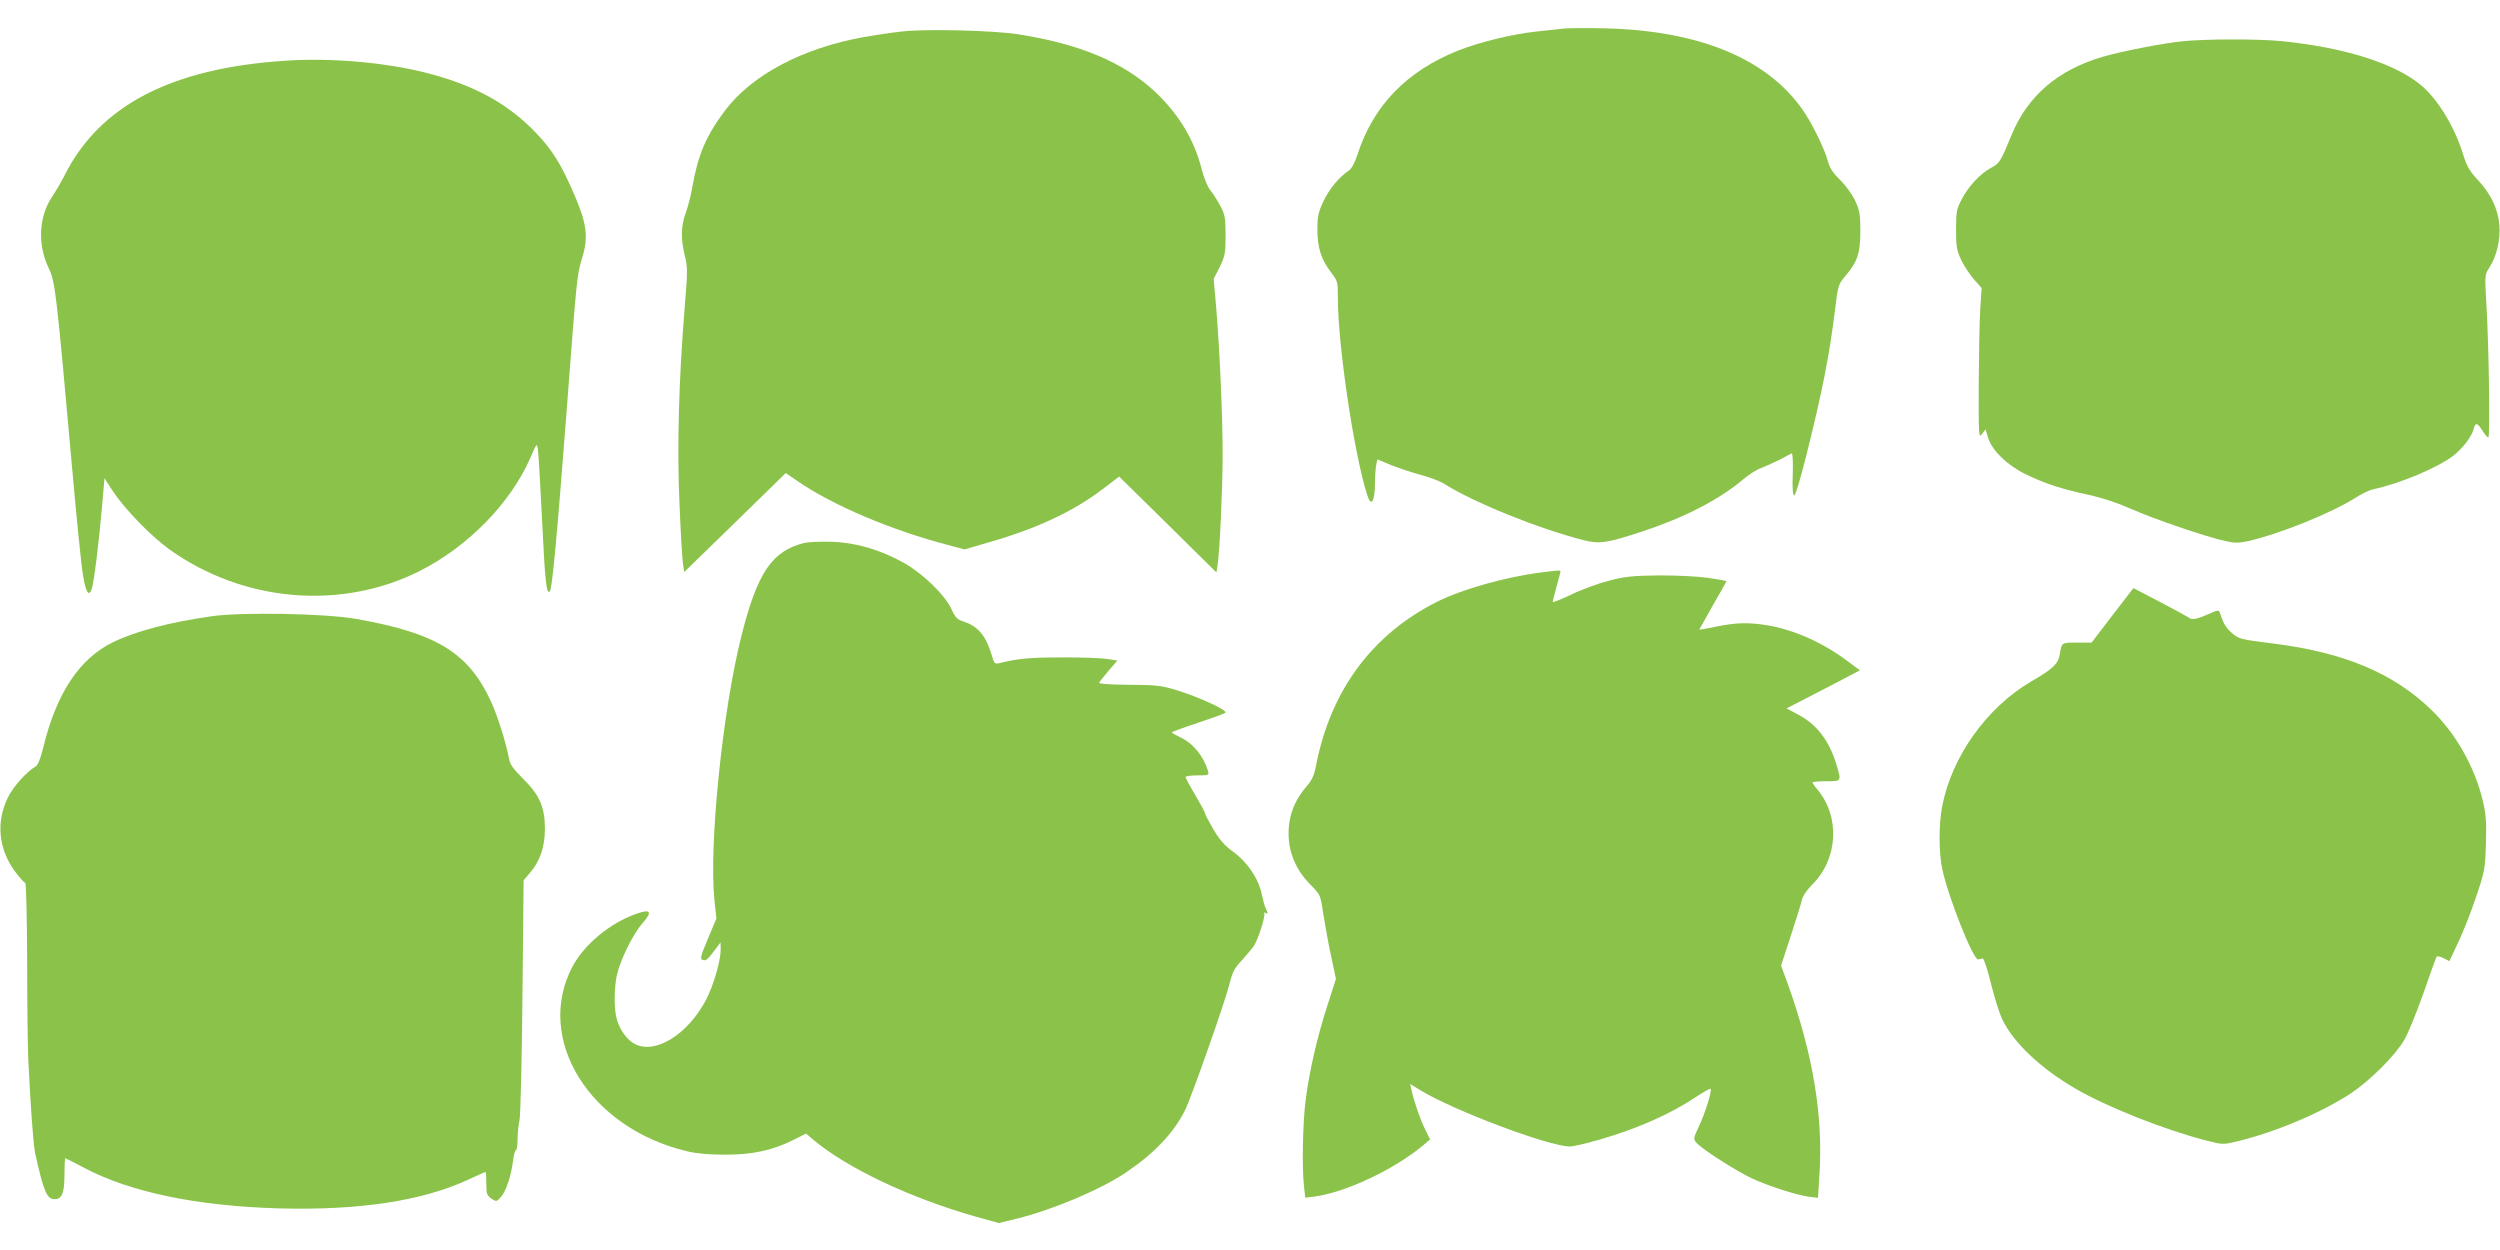
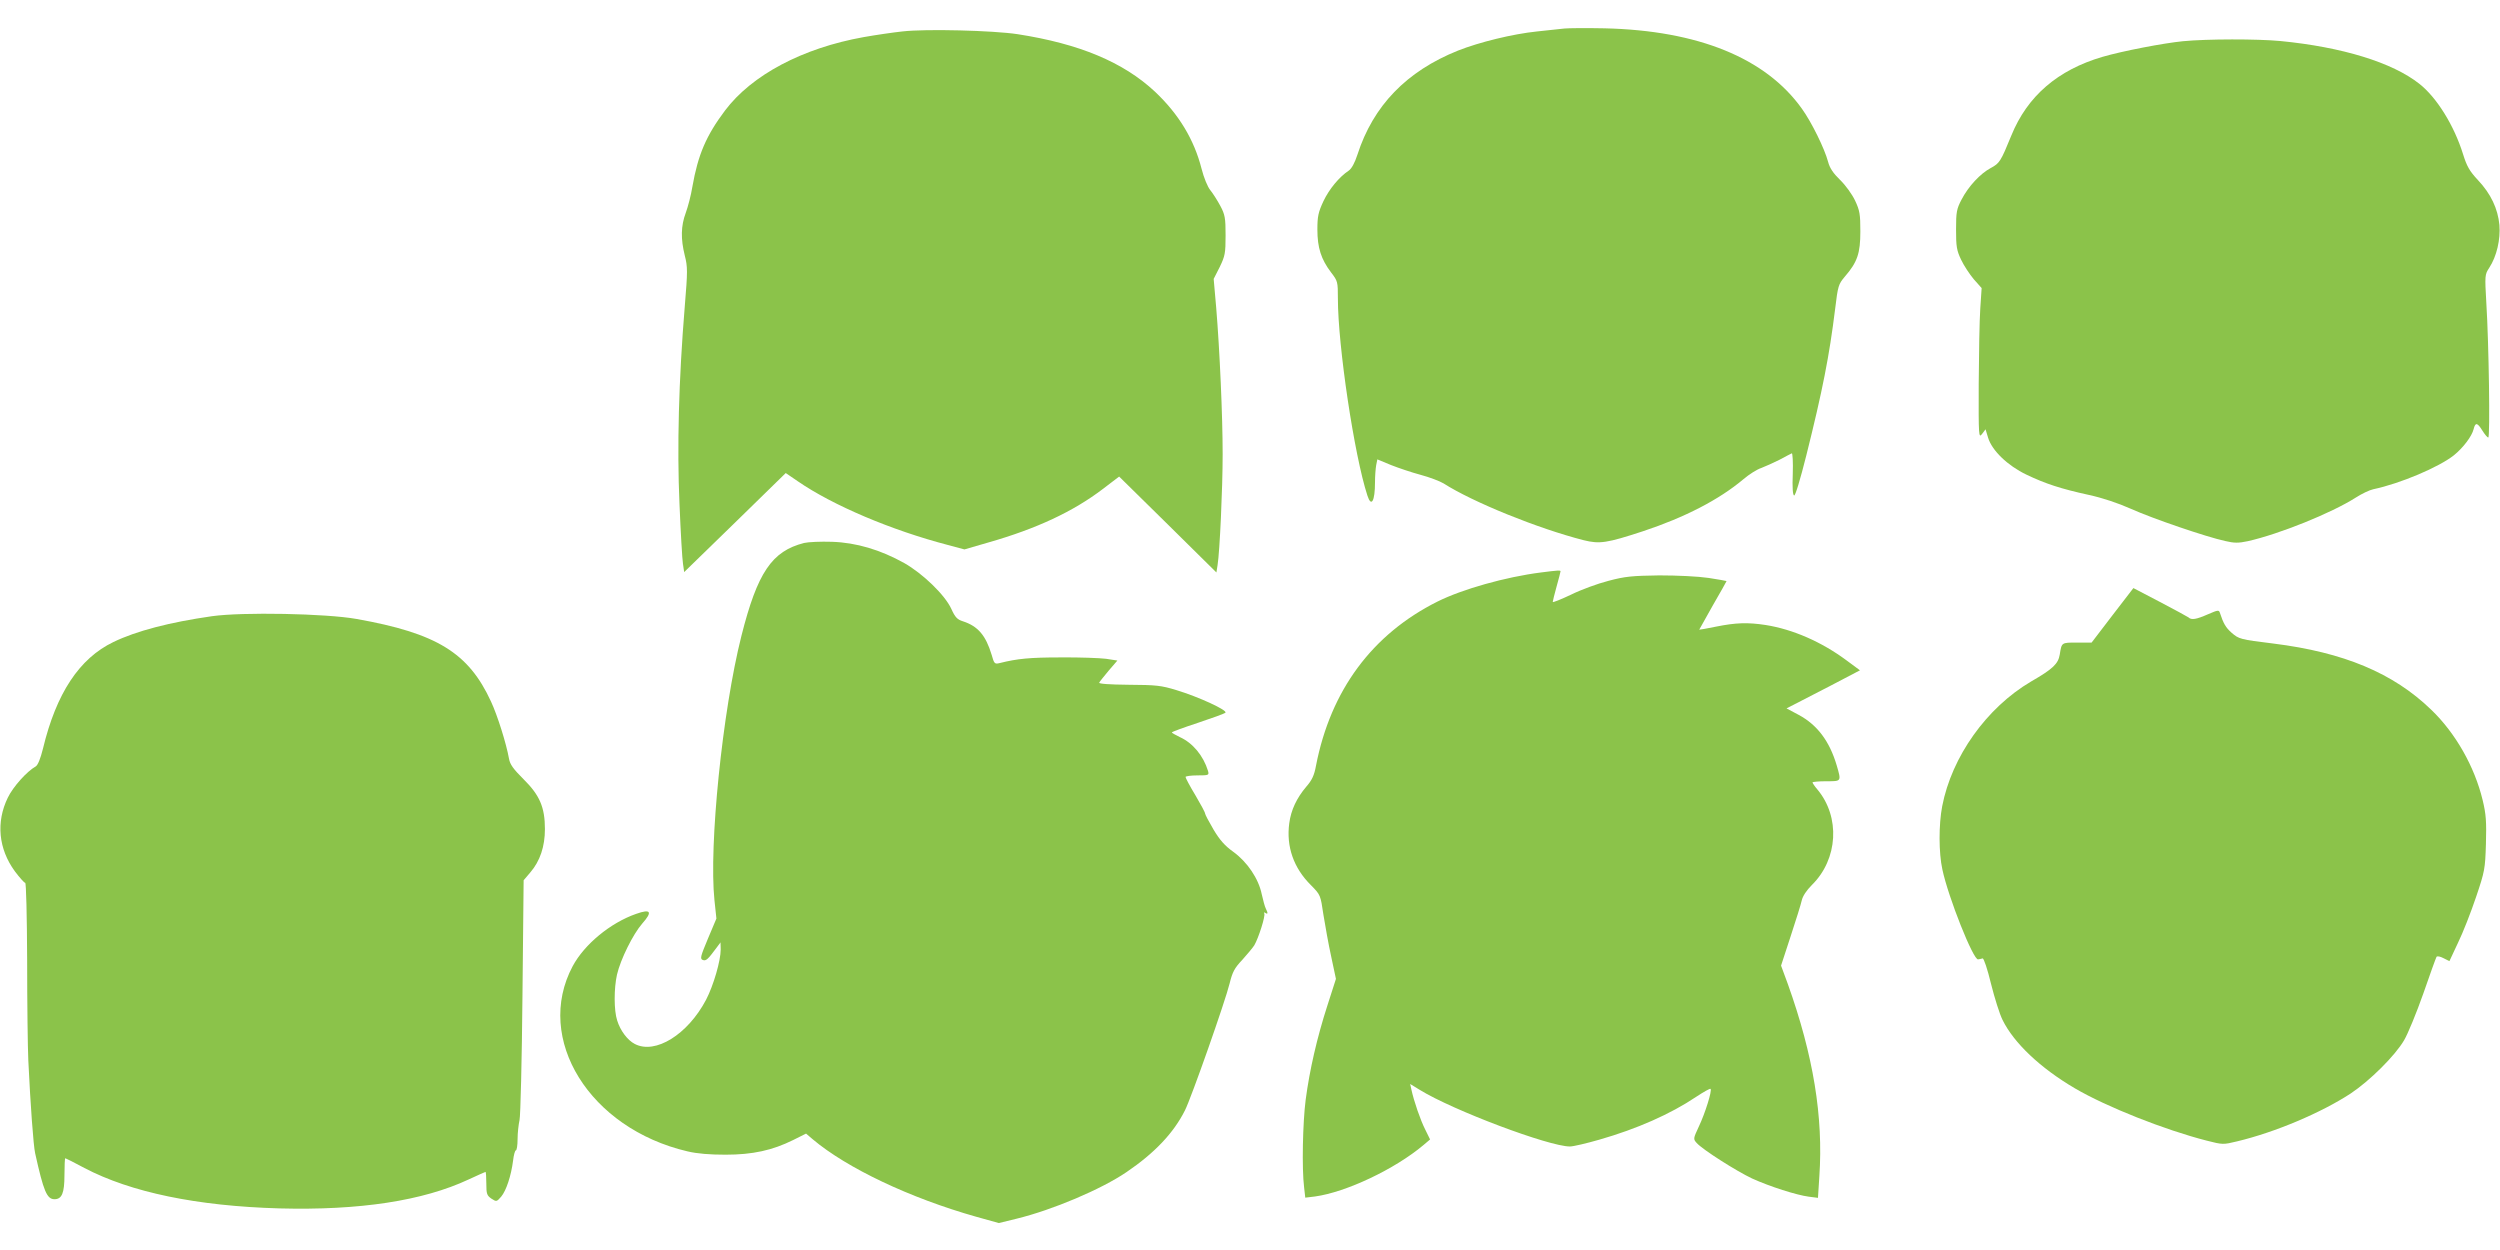
<svg xmlns="http://www.w3.org/2000/svg" version="1.0" width="1280pt" height="640pt" viewBox="0 0 1280 640" preserveAspectRatio="xMidYMid meet">
  <g transform="translate(0,640) scale(0.1,-0.1)" fill="#8bc34a" stroke="none">
    <path d="M8010 6254 c-19 -2 -82 -9 -140 -15 -126 -13 -296 -55 -405 -98 -264 -106 -434 -282 -515 -533 -14 -43 -30 -72 -45 -82 -48 -32 -99 -93 -129 -156 -26 -56 -31 -77 -31 -145 0 -93 19 -153 71 -221 33 -43 34 -47 34 -132 0 -243 84 -804 151 -1009 20 -62 39 -30 39 68 0 31 3 70 6 87 l6 30 70 -29 c38 -15 106 -38 151 -50 45 -12 98 -32 118 -44 150 -96 483 -231 718 -291 81 -20 117 -15 303 46 214 71 389 161 515 267 28 24 69 50 91 57 21 8 63 27 93 42 30 16 58 31 63 33 4 2 7 -45 5 -104 -3 -71 0 -110 7 -112 6 -2 31 81 62 204 84 336 118 510 148 752 14 117 17 126 49 164 65 75 80 120 80 232 0 88 -3 107 -27 158 -15 32 -49 79 -77 106 -35 34 -53 61 -61 92 -18 68 -85 204 -134 272 -185 260 -532 401 -1011 412 -93 2 -186 1 -205 -1z" />
    <path d="M4620 6239 c-47 -5 -136 -18 -198 -29 -313 -56 -573 -194 -710 -376 -96 -128 -138 -225 -167 -390 -7 -44 -23 -104 -34 -134 -25 -67 -26 -133 -5 -218 15 -59 15 -80 0 -261 -31 -378 -40 -723 -27 -1011 6 -146 14 -284 18 -307 l6 -42 260 253 260 254 63 -43 c179 -123 479 -250 766 -325 l86 -23 124 36 c245 70 433 158 584 273 l84 64 249 -245 249 -246 6 38 c11 67 26 393 26 568 0 194 -15 531 -33 749 l-13 148 31 61 c27 56 30 70 30 162 0 89 -3 106 -27 151 -15 28 -38 64 -51 80 -14 17 -33 63 -45 110 -38 149 -116 279 -239 395 -162 151 -387 245 -703 294 -125 19 -469 28 -590 14z" />
    <path d="M11177 6189 c-101 -10 -309 -50 -412 -80 -229 -67 -385 -201 -467 -403 -54 -132 -60 -142 -105 -166 -54 -29 -114 -93 -150 -162 -25 -48 -28 -63 -28 -153 0 -87 3 -107 26 -155 14 -30 44 -75 65 -100 l40 -45 -7 -105 c-4 -58 -7 -231 -8 -385 -1 -271 0 -279 17 -257 l18 24 13 -43 c20 -66 100 -143 196 -189 98 -47 178 -73 320 -104 69 -15 150 -42 215 -71 111 -50 386 -144 483 -165 46 -11 68 -11 115 -1 161 36 429 144 553 223 31 20 71 39 90 43 138 29 336 113 413 174 47 38 92 97 101 134 9 36 19 34 45 -8 12 -19 25 -35 30 -35 10 0 3 481 -10 689 -8 141 -8 145 15 180 38 58 58 145 52 219 -8 84 -44 160 -110 230 -43 46 -57 71 -76 132 -46 148 -135 291 -224 361 -138 109 -394 188 -712 219 -118 11 -374 11 -498 -1z" />
-     <path d="M1459 6089 c-580 -38 -947 -228 -1127 -584 -16 -33 -46 -83 -65 -112 -68 -101 -76 -243 -19 -363 35 -73 39 -106 122 -1035 22 -248 46 -488 54 -533 14 -93 30 -120 45 -80 11 30 37 233 54 431 l12 138 43 -66 c60 -91 194 -229 288 -297 378 -271 880 -315 1284 -111 247 125 465 348 566 580 32 75 33 75 38 42 3 -19 13 -187 22 -374 15 -309 22 -370 39 -353 12 12 36 269 85 908 55 723 53 707 82 804 31 102 22 172 -40 316 -69 160 -113 231 -200 322 -143 149 -319 245 -567 307 -208 52 -484 76 -716 60z" />
    <path d="M4117 3620 c-165 -42 -239 -151 -321 -476 -97 -384 -167 -1075 -138 -1353 l10 -94 -43 -102 c-38 -91 -42 -104 -27 -110 17 -6 25 1 71 63 l20 27 1 -36 c0 -58 -37 -185 -75 -258 -94 -178 -260 -281 -365 -226 -37 19 -74 68 -90 120 -17 51 -17 164 -1 235 18 78 82 207 129 261 54 61 45 77 -31 50 -132 -46 -265 -156 -325 -268 -198 -372 87 -831 588 -948 50 -12 115 -17 195 -17 138 0 239 22 346 75 l66 33 34 -29 c174 -147 498 -301 838 -397 l115 -32 90 22 c185 45 435 151 564 239 143 97 241 200 299 316 32 63 207 560 229 651 14 57 25 78 64 119 25 28 53 61 62 75 22 38 58 151 51 163 -3 6 -1 7 5 3 14 -9 15 -2 3 22 -5 9 -14 43 -21 74 -16 79 -74 165 -146 217 -42 30 -69 60 -101 114 -23 39 -43 77 -43 82 0 6 -23 48 -50 94 -28 46 -50 88 -50 93 0 4 27 8 61 8 58 0 60 1 54 23 -24 78 -78 143 -144 173 -22 11 -41 21 -41 24 0 3 60 25 133 49 72 24 136 47 141 52 13 12 -137 81 -249 115 -81 25 -106 27 -247 28 -101 1 -154 5 -150 11 3 6 25 33 49 62 l44 51 -58 9 c-32 4 -137 8 -233 7 -156 0 -220 -6 -312 -29 -25 -6 -28 -4 -41 43 -30 99 -70 146 -147 171 -29 9 -40 21 -59 63 -32 71 -146 181 -241 235 -122 68 -246 105 -370 109 -58 2 -122 -1 -143 -6z" />
    <path d="M7890 3469 c-182 -23 -404 -86 -530 -149 -334 -167 -547 -454 -622 -840 -9 -50 -21 -75 -50 -108 -49 -58 -78 -119 -87 -187 -16 -119 22 -229 111 -317 49 -50 49 -50 64 -152 9 -55 26 -152 40 -215 l24 -113 -44 -137 c-53 -164 -91 -330 -111 -482 -15 -116 -20 -353 -8 -448 l6 -53 50 6 c159 22 409 140 556 264 l33 28 -25 51 c-24 47 -58 145 -71 206 l-6 27 49 -30 c170 -105 662 -290 769 -290 17 0 85 16 151 35 192 55 364 131 495 219 38 25 71 44 74 41 9 -8 -28 -126 -60 -193 -29 -62 -29 -64 -11 -84 30 -34 205 -145 284 -182 90 -41 228 -85 290 -93 l47 -6 7 109 c21 306 -31 621 -161 985 l-35 95 49 150 c27 82 53 165 57 184 5 22 24 51 52 79 134 132 146 348 28 489 -14 16 -25 33 -25 36 0 3 32 6 70 6 79 0 78 -2 54 81 -37 125 -100 208 -195 259 l-62 33 39 20 c21 11 106 55 188 97 l149 78 -69 51 c-128 95 -275 159 -414 181 -92 14 -152 12 -252 -8 -49 -10 -88 -17 -88 -16 0 1 32 57 70 125 39 67 70 123 70 124 0 1 -42 8 -92 16 -54 8 -160 13 -253 13 -138 -2 -174 -5 -260 -28 -55 -14 -142 -46 -192 -71 -51 -24 -93 -41 -93 -37 0 4 9 40 20 80 11 39 20 74 20 77 0 6 -14 5 -100 -6z" />
    <path d="M10816 3250 l-107 -140 -75 0 c-80 0 -78 1 -88 -61 -8 -48 -35 -74 -148 -139 -227 -134 -405 -384 -454 -638 -18 -94 -18 -238 1 -324 30 -142 159 -466 183 -460 7 1 17 3 23 5 6 1 25 -55 43 -130 18 -72 44 -155 59 -185 58 -118 193 -246 370 -350 162 -95 460 -213 675 -268 82 -21 85 -21 155 -4 197 47 432 147 582 245 98 65 228 194 274 273 19 32 63 139 98 238 34 99 65 184 68 189 4 5 19 2 36 -7 l30 -15 44 94 c25 51 66 156 92 233 45 133 47 145 51 274 3 113 1 150 -17 224 -41 170 -138 342 -263 462 -194 188 -448 294 -808 339 -171 21 -177 23 -215 56 -29 26 -41 46 -59 101 -5 16 -10 15 -61 -7 -59 -26 -85 -31 -100 -16 -6 4 -71 40 -146 79 l-136 71 -107 -139z" />
    <path d="M1085 3245 c-216 -31 -386 -75 -504 -132 -175 -84 -293 -263 -361 -546 -13 -52 -26 -84 -37 -91 -45 -25 -116 -104 -143 -160 -61 -125 -48 -262 36 -377 24 -32 48 -59 53 -59 5 0 9 -165 10 -397 0 -219 3 -450 6 -513 11 -228 26 -436 35 -475 43 -194 60 -235 99 -235 38 0 51 32 51 123 0 48 2 87 4 87 2 0 46 -22 98 -50 238 -125 577 -195 998 -207 411 -11 736 39 969 148 46 21 85 39 87 39 2 0 4 -27 4 -60 0 -53 3 -61 26 -77 26 -17 27 -16 50 10 26 31 51 107 61 185 3 28 10 52 14 52 5 0 9 26 9 58 0 31 5 75 10 97 5 22 12 307 15 634 l6 594 34 40 c50 58 75 133 75 222 0 112 -27 174 -110 256 -52 52 -69 75 -74 105 -14 78 -59 221 -92 292 -115 250 -278 350 -689 423 -157 28 -584 36 -740 14z" />
  </g>
</svg>